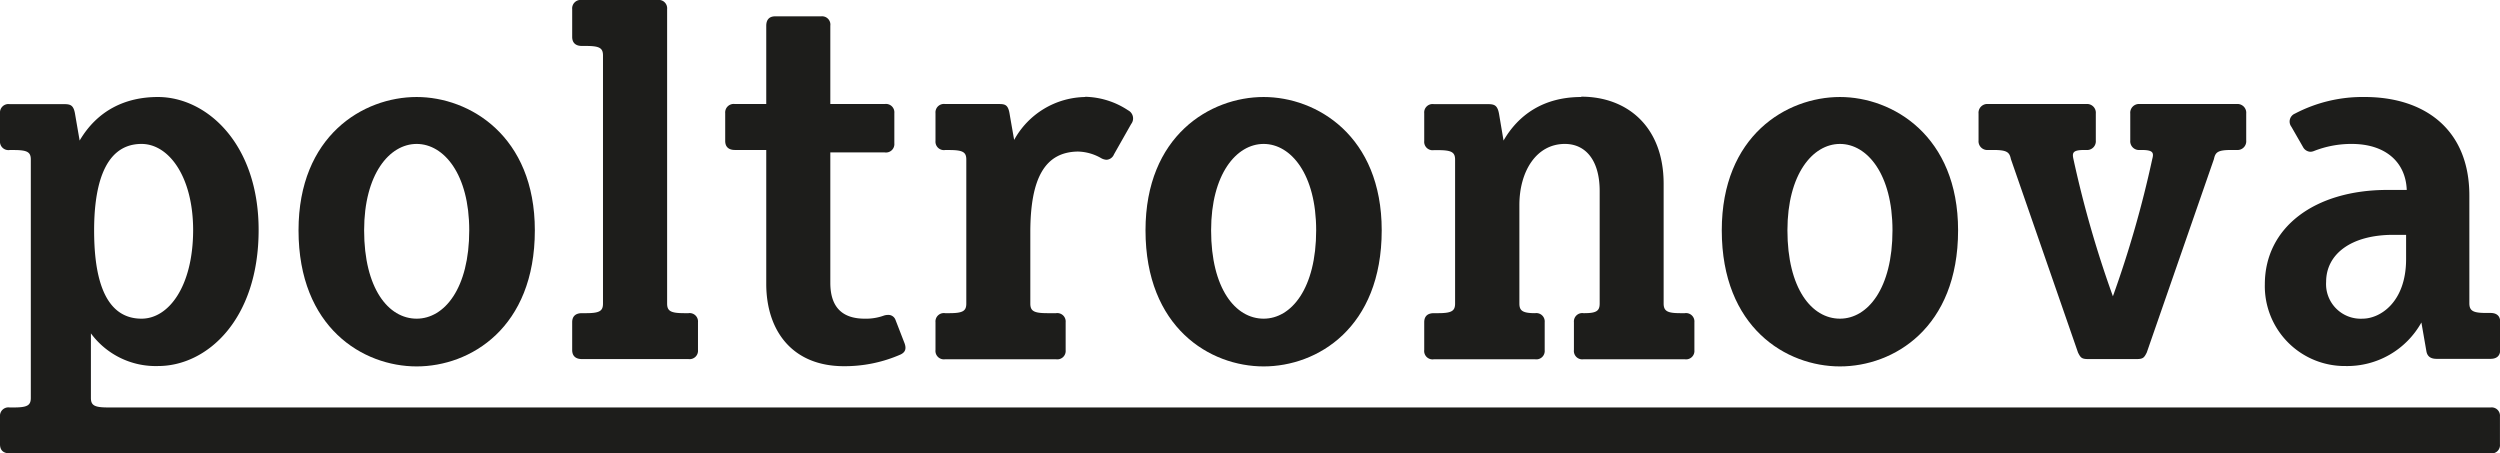
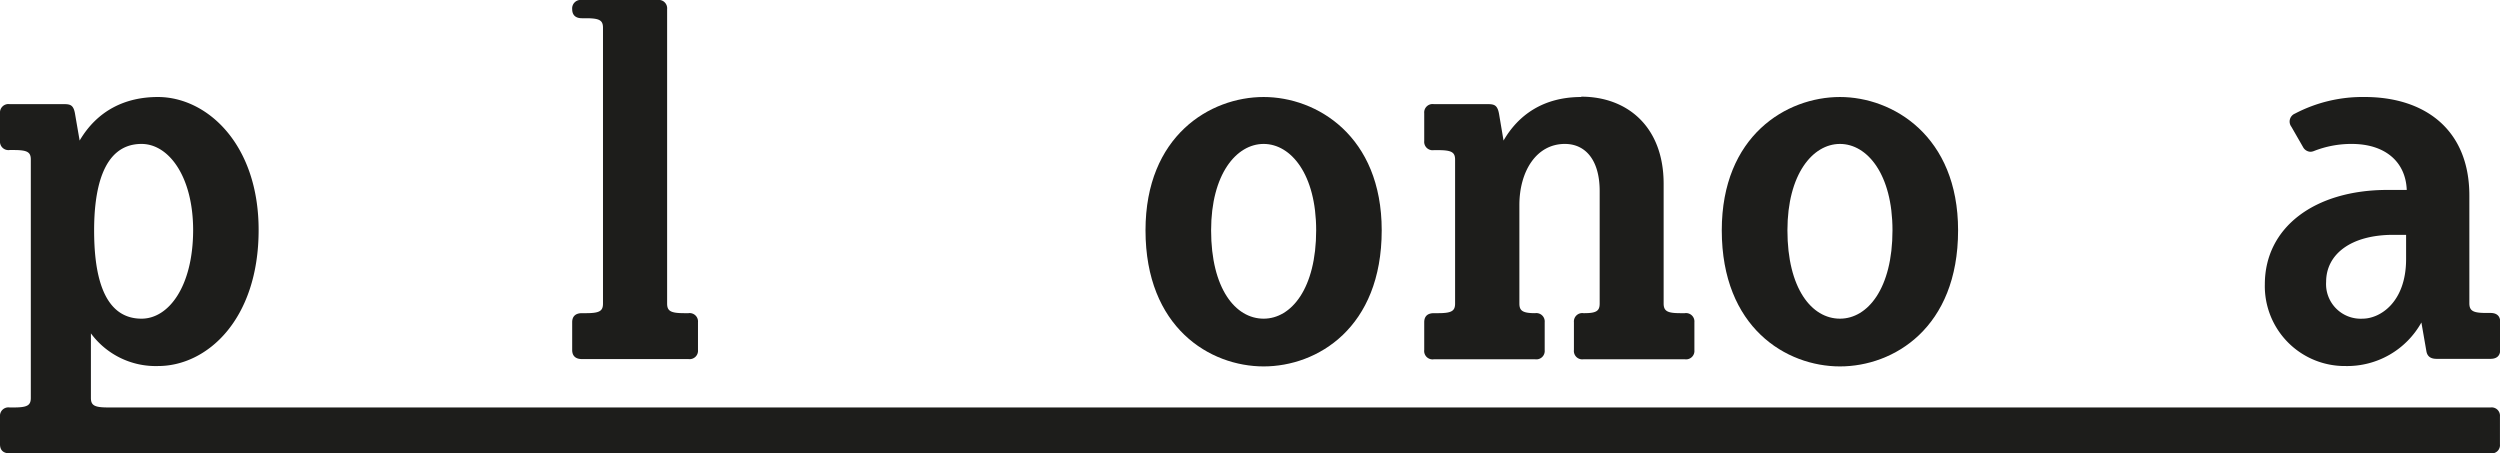
<svg xmlns="http://www.w3.org/2000/svg" viewBox="0 0 459.25 83.28">
  <defs>
    <style>.cls-1{fill:#1d1d1b;}</style>
  </defs>
  <g id="Livello_2" data-name="Livello 2">
    <g id="Livello_1-2" data-name="Livello 1">
-       <path class="cls-1" d="M76.54,17.82c-9.84,0-21.7,7.13-21.7,24.49,0,17.9,11.86,25,21.7,25s21.71-7.05,21.71-25c0-17.36-12-24.49-21.71-24.49m0,40.72c-5.2,0-9.65-5.56-9.65-16.23,0-10.3,4.65-15.87,9.65-15.87S86.2,32,86.2,42.31c0,10.67-4.56,16.23-9.66,16.23" />
-       <path class="cls-1" d="M120.79,0h-13.9a1.56,1.56,0,0,0-1.78,1.68V6.77c0,1.12.66,1.67,1.78,1.67h.73c2.51,0,3.15.37,3.15,1.77V55.76c0,1.39-.64,1.77-3.15,1.77h-.73c-1.12,0-1.78.55-1.78,1.66v5.1c0,1.12.66,1.67,1.78,1.67h19.57a1.54,1.54,0,0,0,1.76-1.67v-5.1a1.54,1.54,0,0,0-1.76-1.66h-.75c-2.49,0-3.16-.38-3.16-1.77V1.68A1.54,1.54,0,0,0,120.79,0" />
-       <path class="cls-1" d="M150.86,3h-8.45c-1.11,0-1.65.63-1.65,1.75V19.11H135a1.56,1.56,0,0,0-1.78,1.67v5.11c0,1.11.66,1.66,1.78,1.66h5.76V52.14c0,8.54,4.72,15.13,14.28,15.13a25.52,25.52,0,0,0,10.38-2.14c1-.47,1.12-1.21.65-2.32l-1.58-4.08a1.39,1.39,0,0,0-1.38-.88,2.43,2.43,0,0,0-.76.13,9.61,9.61,0,0,1-3.51.56c-4,0-6.31-2-6.31-6.58V28h10a1.54,1.54,0,0,0,1.76-1.67V20.78a1.54,1.54,0,0,0-1.76-1.67h-10V4.73A1.53,1.53,0,0,0,150.86,3" />
+       <path class="cls-1" d="M120.79,0h-13.9a1.56,1.56,0,0,0-1.78,1.68c0,1.12.66,1.67,1.78,1.67h.73c2.51,0,3.15.37,3.15,1.77V55.76c0,1.39-.64,1.77-3.15,1.77h-.73c-1.12,0-1.78.55-1.78,1.66v5.1c0,1.12.66,1.67,1.78,1.67h19.57a1.54,1.54,0,0,0,1.76-1.67v-5.1a1.54,1.54,0,0,0-1.76-1.66h-.75c-2.49,0-3.16-.38-3.16-1.77V1.68A1.54,1.54,0,0,0,120.79,0" />
      <path class="cls-1" d="M290.48,17.82c-7,0-11.59,3.34-14.28,8l-.83-4.92c-.29-1.57-.85-1.77-2.05-1.77H263.4a1.54,1.54,0,0,0-1.77,1.67v5.11a1.54,1.54,0,0,0,1.77,1.67h.74c2.5,0,3.16.37,3.16,1.75V55.76c0,1.39-.66,1.77-3.16,1.77h-.74c-1.13,0-1.77.55-1.77,1.67v5.09A1.54,1.54,0,0,0,263.4,66H282a1.54,1.54,0,0,0,1.76-1.67V59.2A1.54,1.54,0,0,0,282,57.53H282c-2.33,0-2.89-.47-2.89-1.77V37.67c0-6.12,3.06-11.23,8.36-11.23,3.8,0,6.39,3,6.39,8.64V55.76c0,1.39-.64,1.77-2.87,1.77h-.09a1.54,1.54,0,0,0-1.77,1.67v5.09A1.54,1.54,0,0,0,290.86,66H309.5a1.54,1.54,0,0,0,1.76-1.67V59.2a1.54,1.54,0,0,0-1.76-1.67h-.74c-2.32,0-3.15-.29-3.15-1.77v-22c0-10.49-6.68-16-15.13-16" />
      <path class="cls-1" d="M338,17.82c-9.84,0-21.71,7.13-21.71,24.49,0,17.9,11.87,25,21.71,25s21.7-7.05,21.7-25c0-17.36-12-24.49-21.7-24.49m0,40.72c-5.2,0-9.65-5.56-9.65-16.23,0-10.3,4.64-15.87,9.65-15.87s9.65,5.57,9.65,15.87c0,10.67-4.55,16.23-9.65,16.23" />
-       <path class="cls-1" d="M410.9,19.11H393.1a1.61,1.61,0,0,0-1.77,1.76V25.8a1.61,1.61,0,0,0,1.77,1.75h.27c2.14,0,2.33.47,2,1.67a198.05,198.05,0,0,1-7.23,25.21,198.34,198.34,0,0,1-7.25-25.21c-.27-1.2-.09-1.67,2.05-1.67h.28A1.61,1.61,0,0,0,385,25.8V20.87a1.61,1.61,0,0,0-1.77-1.76h-18a1.61,1.61,0,0,0-1.77,1.76V25.8a1.61,1.61,0,0,0,1.77,1.75h.91c2.51,0,3,.38,3.26,1.67l12.33,35.54c.47.93.66,1.2,1.86,1.2h8.91c1.2,0,1.39-.27,1.86-1.2l12.34-35.54c.27-1.29.74-1.67,3.24-1.67h.92a1.61,1.61,0,0,0,1.77-1.75V20.87a1.61,1.61,0,0,0-1.77-1.76" />
      <path class="cls-1" d="M434.37,17.82a26.74,26.74,0,0,0-12.79,3.05,1.58,1.58,0,0,0-.65,2.42L423.06,27a1.62,1.62,0,0,0,1.35.88,1.87,1.87,0,0,0,.69-.15A18.72,18.72,0,0,1,432,26.44c6.22,0,9.93,3.34,10.12,8.45h-3.53c-13.36,0-22.54,6.85-22.54,17.35a14.68,14.68,0,0,0,14.85,15,15.6,15.6,0,0,0,13.91-8l.92,5.29c.18,1,.85,1.39,1.87,1.39h9.91c1.13,0,1.78-.55,1.78-1.67v-5.1c0-1.11-.65-1.66-1.78-1.66h-.73c-2.32,0-3.16-.29-3.16-1.77V35.92c0-12.26-8.35-18.1-19.21-18.1M434,58.54a6.36,6.36,0,0,1-6.69-6.77c0-5,4.46-8.63,12.35-8.63H442V47.6c0,7.89-4.74,10.94-8,10.94" />
-       <path class="cls-1" d="M199.37,17.82A15.16,15.16,0,0,0,186.3,25.7s-.56-3.16-.84-4.82-.84-1.77-2-1.77h-9.84a1.55,1.55,0,0,0-1.77,1.67v5.11a1.55,1.55,0,0,0,1.77,1.67h.73c2.51,0,3.16.37,3.16,1.75V55.76c0,1.39-.65,1.77-3.16,1.77h-.73a1.54,1.54,0,0,0-1.77,1.67v5.09A1.55,1.55,0,0,0,173.59,66H194a1.54,1.54,0,0,0,1.76-1.67V59.2A1.54,1.54,0,0,0,194,57.53h-1.57c-2.5,0-3.16-.38-3.16-1.77V42.68c0-10.12,2.78-14.75,8.73-14.84a8.92,8.92,0,0,1,4.26,1.2,2.24,2.24,0,0,0,1,.31,1.57,1.57,0,0,0,1.38-1l3.15-5.56a1.67,1.67,0,0,0-.55-2.52,14.77,14.77,0,0,0-7.9-2.49" />
      <path class="cls-1" d="M232.13,17.82c-9.84,0-21.7,7.13-21.7,24.49,0,17.9,11.86,25,21.7,25s21.69-7.05,21.69-25c0-17.36-11.94-24.49-21.69-24.49m0,40.72c-5.2,0-9.65-5.56-9.65-16.23,0-10.3,4.64-15.87,9.65-15.87s9.65,5.57,9.65,15.87c0,10.67-4.55,16.23-9.65,16.23" />
      <path class="cls-1" d="M29,17.82c-6,0-11.13,2.49-14.37,8,0,0-.66-3.81-.85-4.93-.27-1.56-.83-1.76-2-1.76H1.77A1.55,1.55,0,0,0,0,20.78v5.11a1.55,1.55,0,0,0,1.77,1.67h.74c2.5,0,3.15.37,3.15,1.75V73.09c0,1.39-.65,1.76-3.15,1.76H1.77A1.55,1.55,0,0,0,0,76.52v5.1c0,1.12.66,1.66,1.77,1.66H457.52a1.52,1.52,0,0,0,1.72-1.66v-5.1a1.53,1.53,0,0,0-1.72-1.67H19.86c-2.51,0-3.16-.37-3.16-1.76V61.24a14.77,14.77,0,0,0,12.34,6c9,0,18.47-8.53,18.47-25C47.51,26.44,38,17.82,29,17.82M26,58.54c-7.51,0-8.71-9.18-8.71-16.23,0-6.87,1.31-15.87,8.71-15.87,5,0,9.48,6,9.48,15.87C35.45,52.6,31,58.54,26,58.54" />
    </g>
  </g>
</svg>